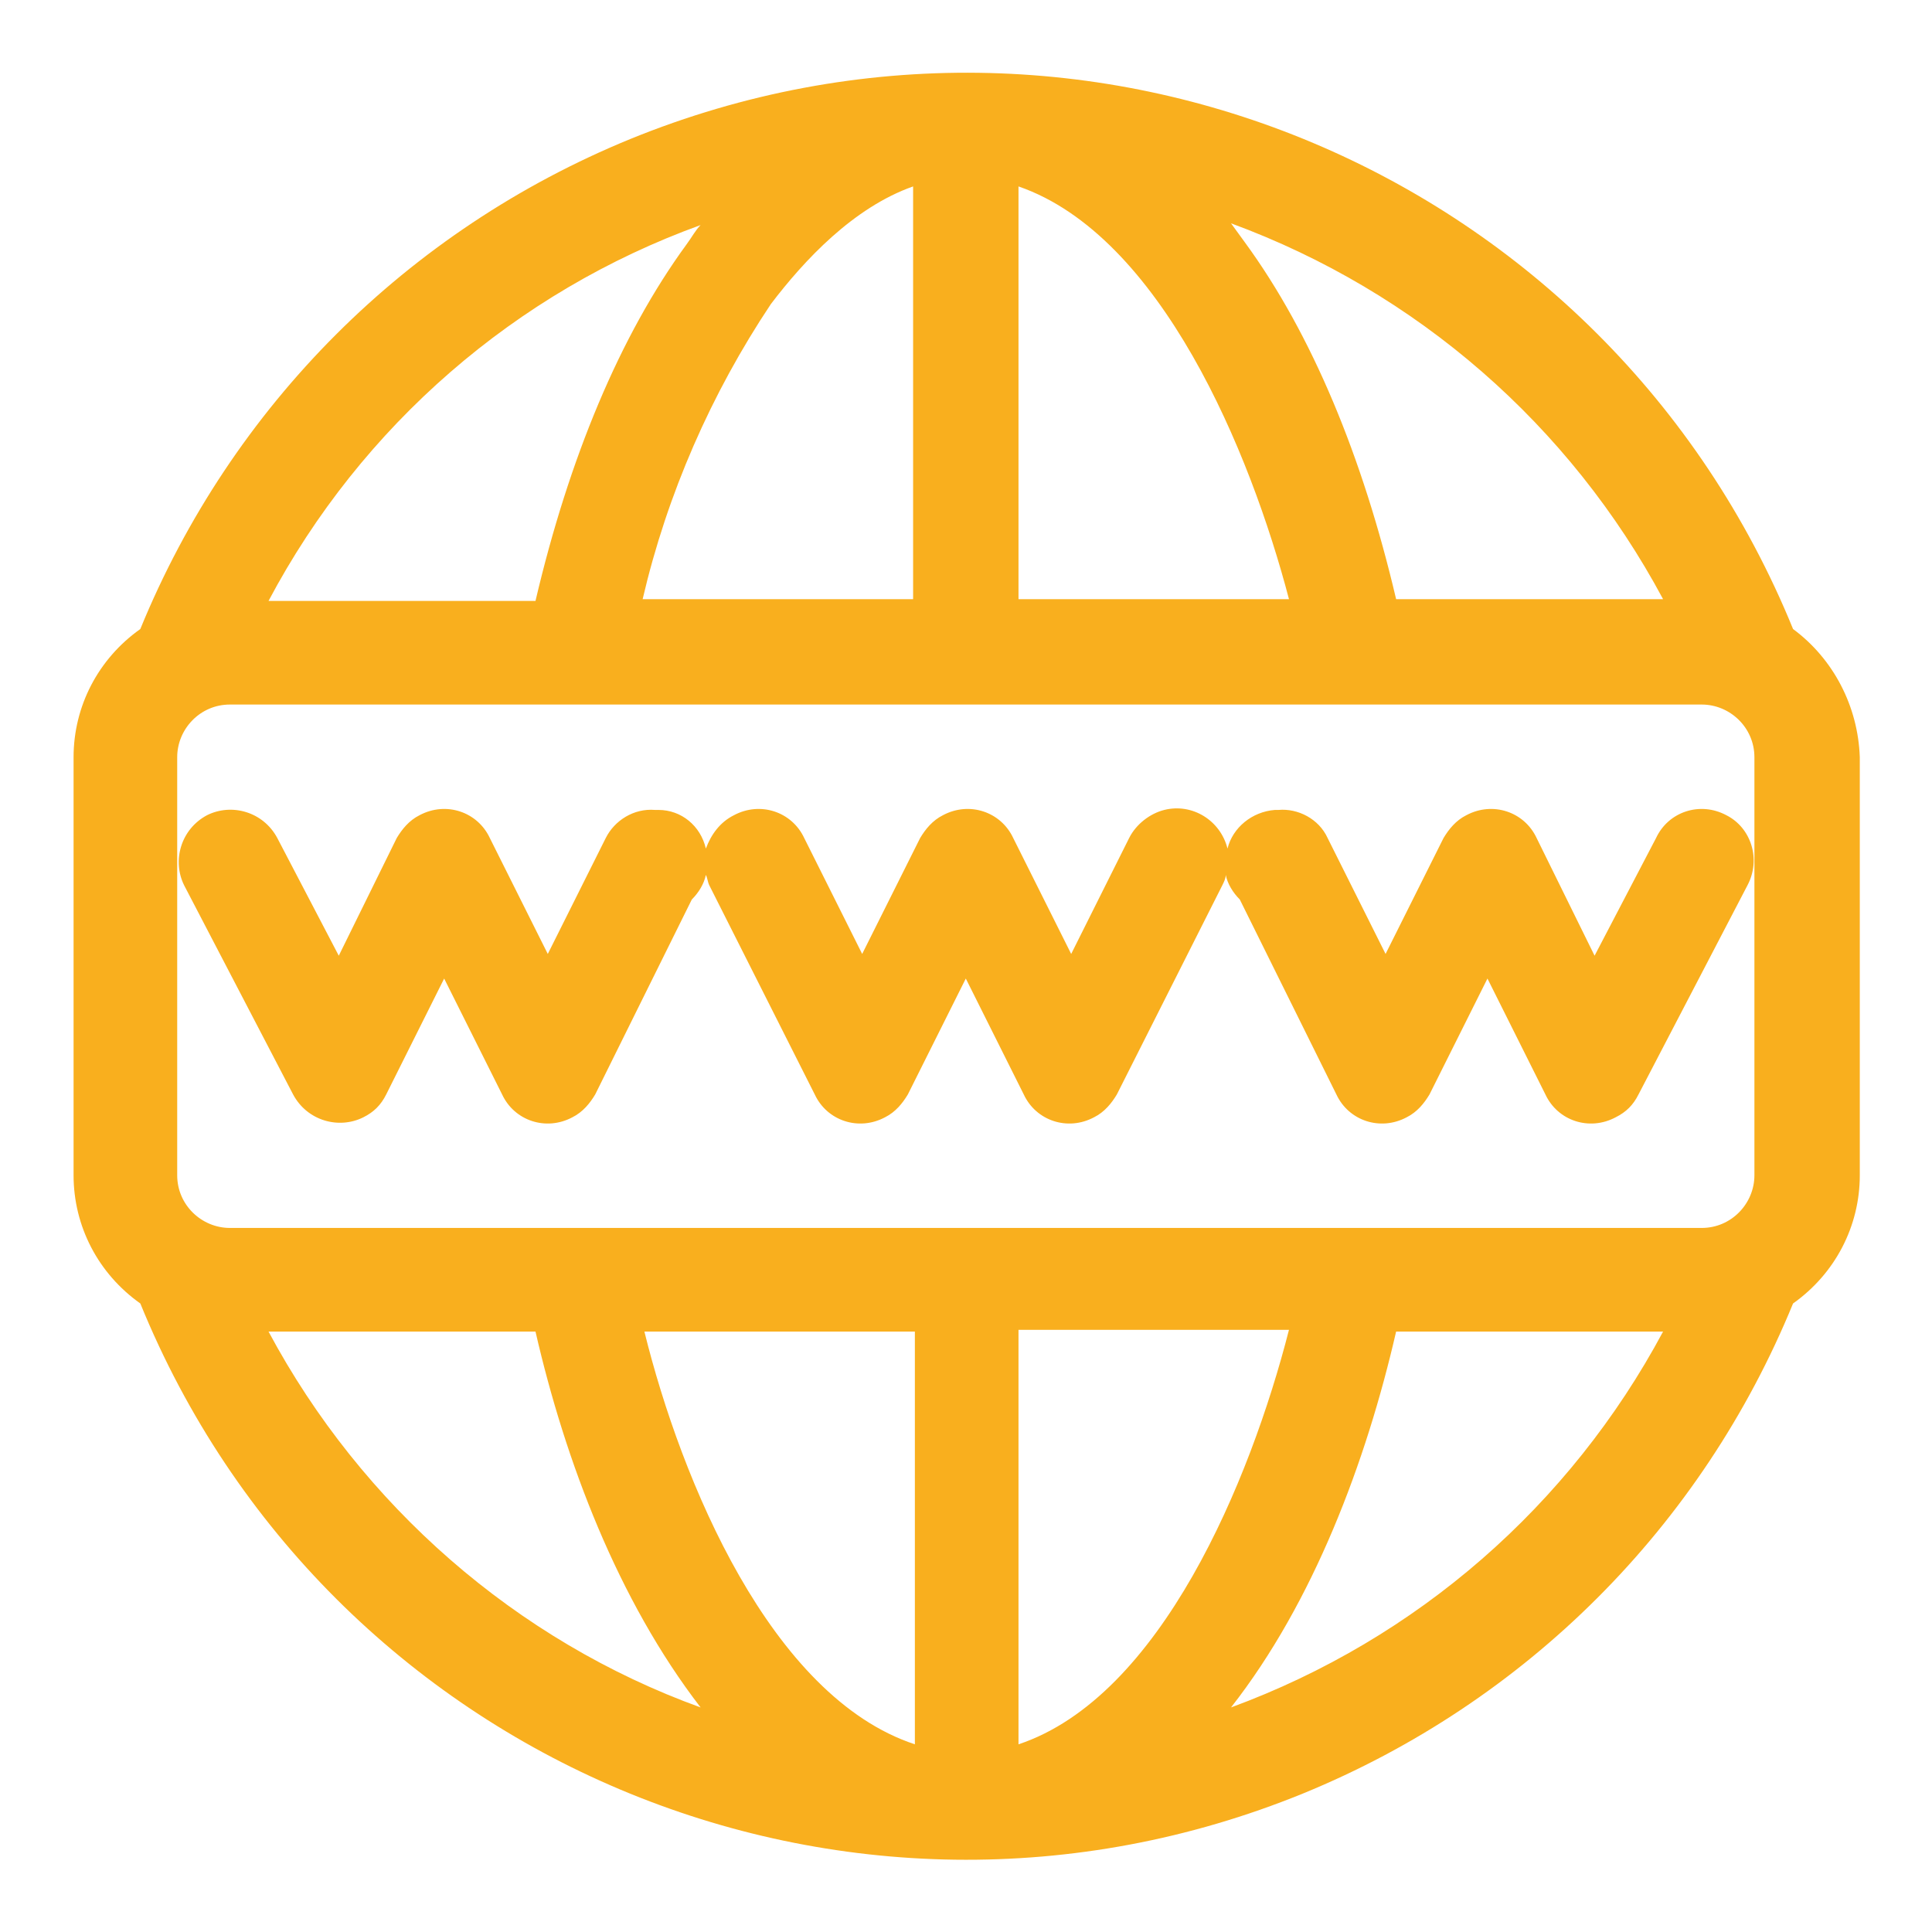
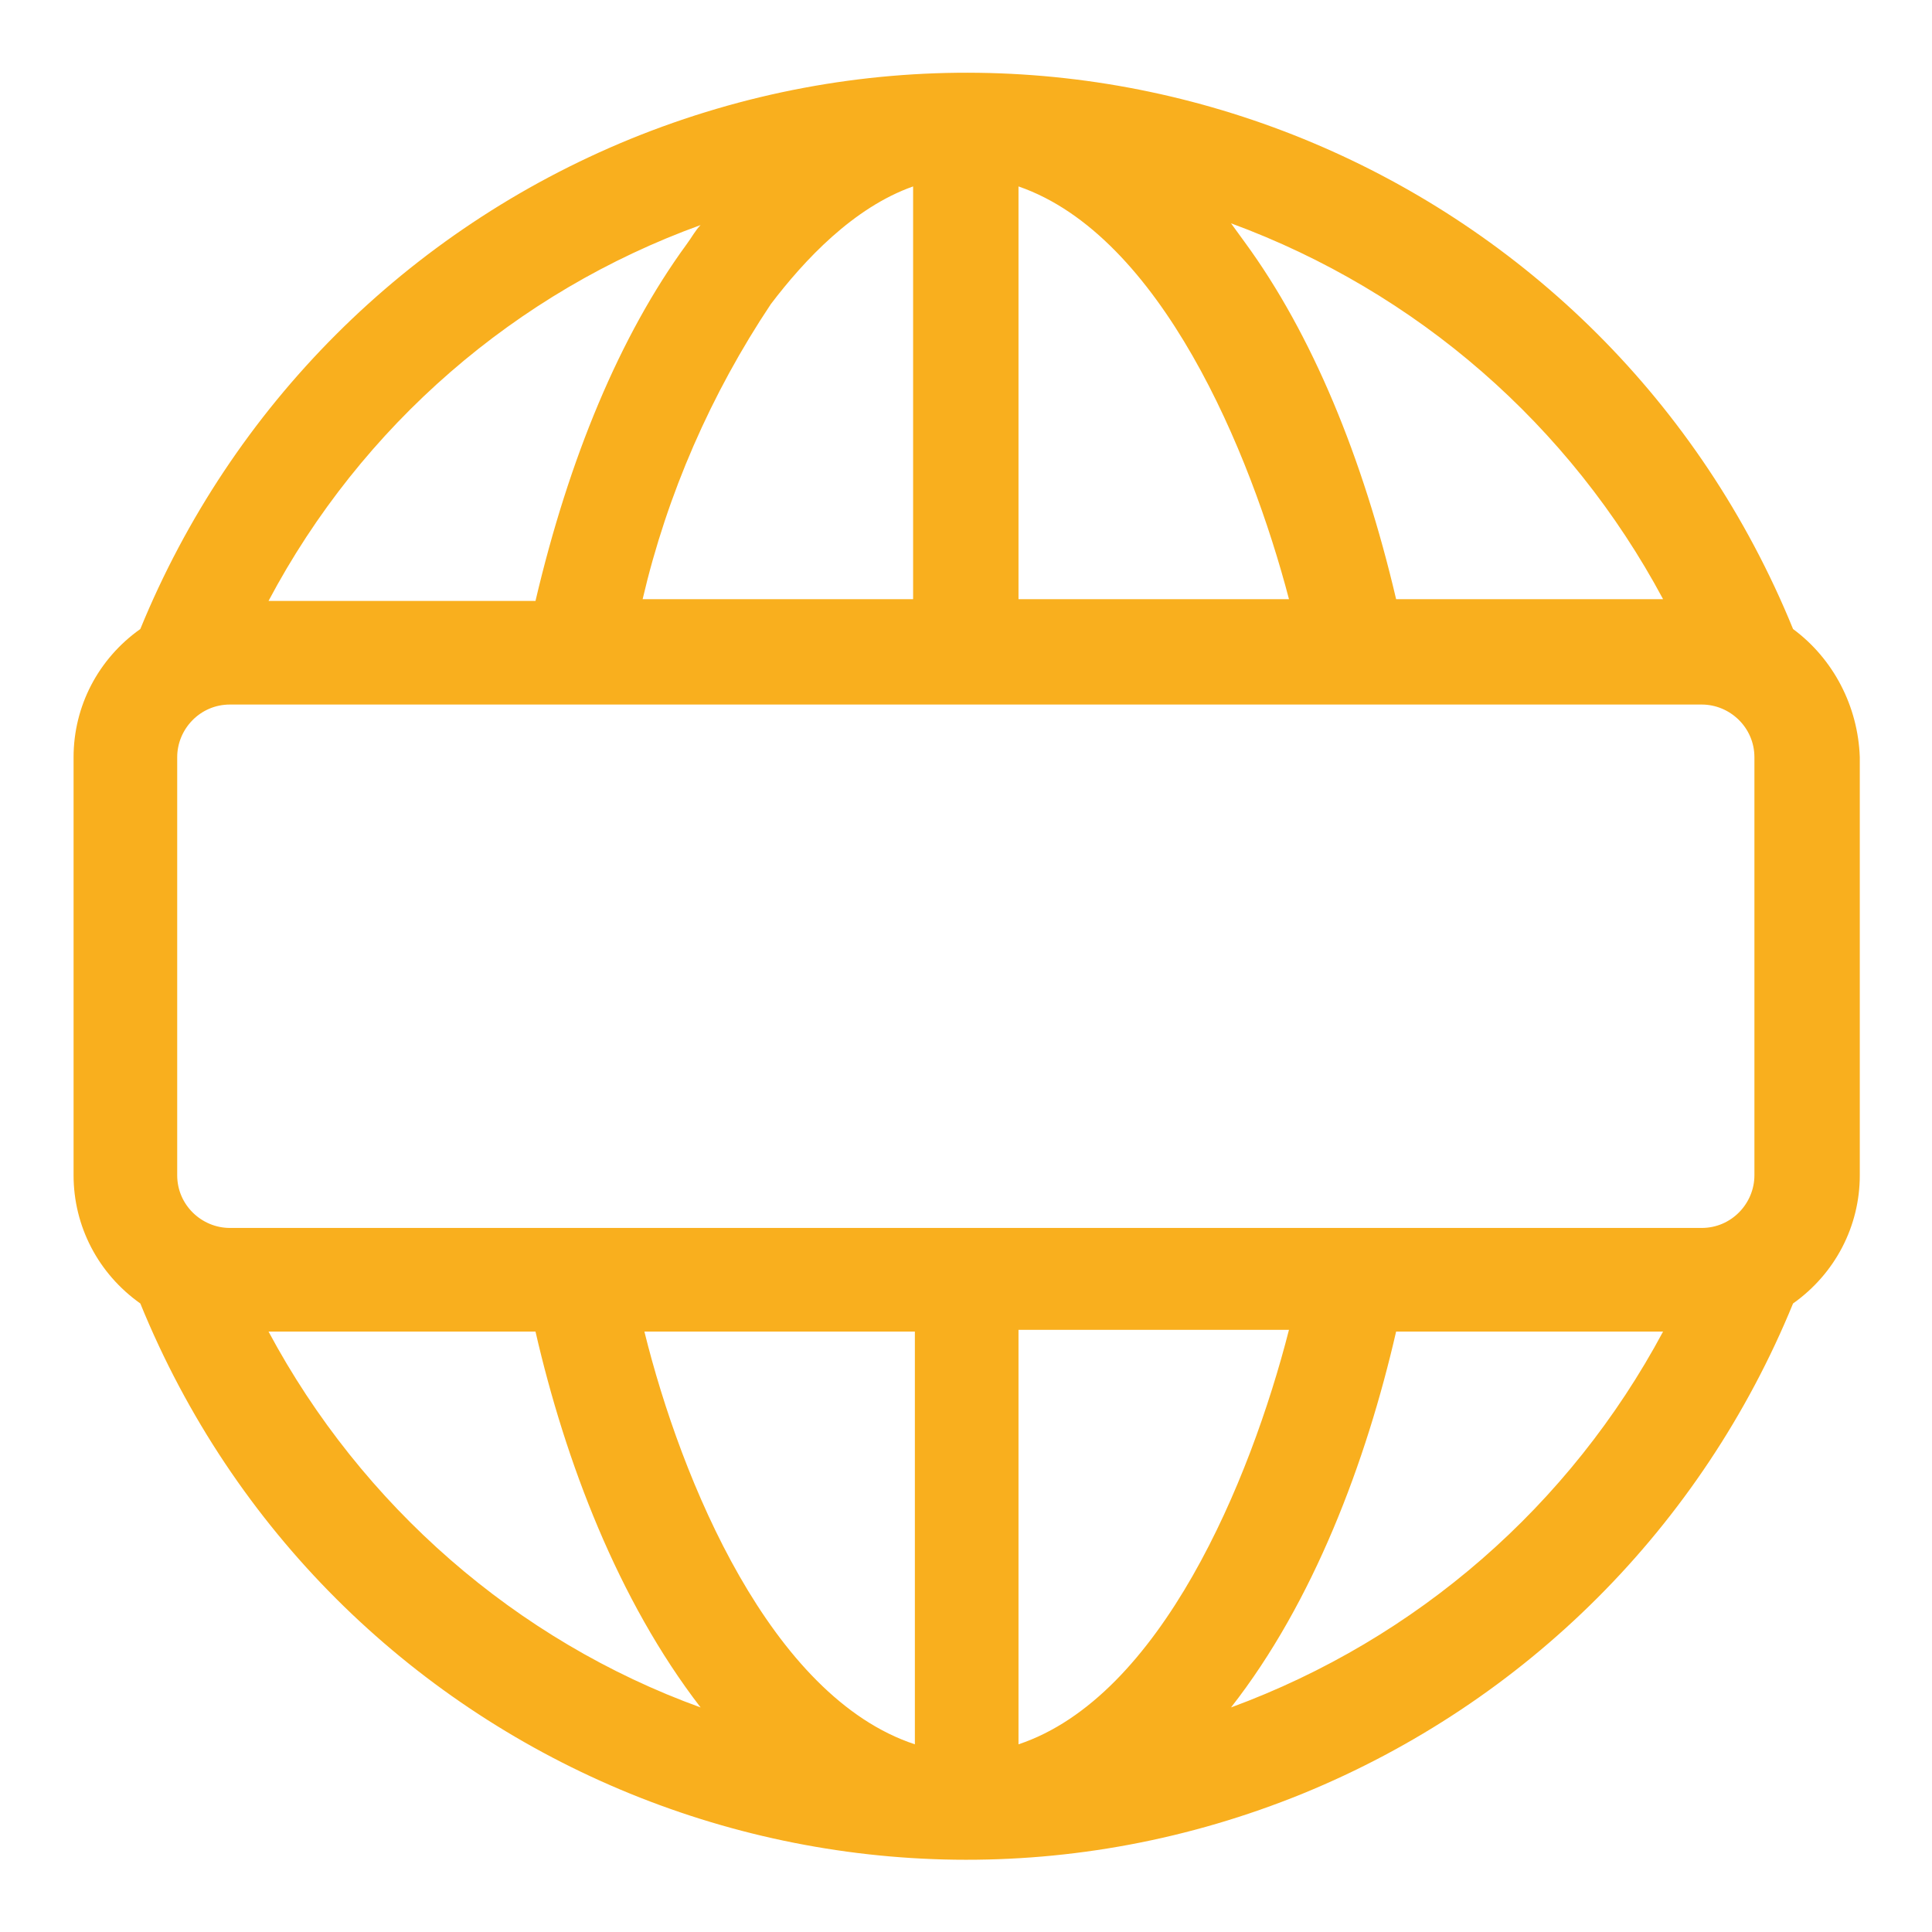
<svg xmlns="http://www.w3.org/2000/svg" version="1.1" id="Calque_1" x="0px" y="0px" viewBox="0 0 110 110" style="enable-background:new 0 0 110 110;" xml:space="preserve">
  <style type="text/css">
	.st0{fill:#F9AF1E;}
</style>
  <g id="Groupe_211" transform="translate(897.189 -700.486)">
-     <path id="Tracé_389" class="st0" d="M-798.9,746.9c-1.5-0.8-3.3-0.2-4,1.3c0,0,0,0,0,0l-3.5,6.7l-3.3-6.7c-0.7-1.5-2.5-2.1-4-1.3   c-0.6,0.3-1,0.8-1.3,1.3l-3.3,6.6l-3.3-6.6c-0.5-1.1-1.7-1.7-2.8-1.6l-0.2,0c-1.3,0.1-2.4,1-2.7,2.2c-0.4-1.6-2-2.6-3.6-2.2   c-0.8,0.2-1.6,0.8-2,1.6l-3.3,6.6l-3.3-6.6c-0.7-1.5-2.5-2.1-4-1.3c-0.6,0.3-1,0.8-1.3,1.3l-3.3,6.6l-3.3-6.6   c-0.7-1.5-2.5-2.1-4-1.3c-0.8,0.4-1.3,1.1-1.6,1.9c-0.3-1.3-1.4-2.2-2.7-2.2l-0.2,0c-1.2-0.1-2.3,0.6-2.8,1.6l-3.3,6.6l-3.3-6.6   c-0.7-1.5-2.5-2.1-4-1.3c-0.6,0.3-1,0.8-1.3,1.3l-3.3,6.7l-3.5-6.7c-0.8-1.5-2.6-2-4-1.3c-1.5,0.8-2,2.6-1.3,4l0,0l6.2,11.9   c0.8,1.5,2.6,2,4,1.3c0.6-0.3,1-0.7,1.3-1.3l3.3-6.6l3.3,6.6c0.7,1.5,2.5,2.1,4,1.3c0.6-0.3,1-0.8,1.3-1.3l5.5-11.1   c0.4-0.4,0.7-0.9,0.8-1.4c0.1,0.2,0.1,0.4,0.2,0.6l6,11.9c0.7,1.5,2.5,2.1,4,1.3c0.6-0.3,1-0.8,1.3-1.3l3.3-6.6l3.3,6.6   c0.7,1.5,2.5,2.1,4,1.3c0.6-0.3,1-0.8,1.3-1.3l6-11.9c0.1-0.2,0.2-0.4,0.2-0.6c0.1,0.5,0.4,1,0.8,1.4l5.5,11.1   c0.7,1.5,2.5,2.1,4,1.3c0.6-0.3,1-0.8,1.3-1.3l3.3-6.6l3.3,6.6c0.7,1.5,2.5,2.1,4,1.3c0.6-0.3,1-0.7,1.3-1.3l6.2-11.9   C-796.9,749.4-797.5,747.6-798.9,746.9C-798.9,746.9-798.9,746.9-798.9,746.9z" />
    <path id="Tracé_390" class="st0" d="M-795.1,736.3c-10.6-26-40.2-38.5-66.2-27.9c-12.7,5.2-22.7,15.2-27.9,27.9   c-2.4,1.7-3.8,4.4-3.8,7.3v23.8c0,2.9,1.4,5.6,3.8,7.3c10.6,26,40.2,38.5,66.2,27.9c12.7-5.2,22.7-15.2,27.9-27.9   c2.4-1.7,3.8-4.4,3.8-7.3v-23.8C-791.4,740.7-792.8,738-795.1,736.3z M-860.5,776.3h15.4v23.5   C-853.3,797.1-858.4,784.8-860.5,776.3z M-839.2,799.8v-23.6h15.4C-826,784.8-831.1,797.1-839.2,799.8z M-884.1,770.4   c-1.6,0-3-1.3-3-3v-23.8c0-1.6,1.3-3,3-3h83.8c1.6,0,3,1.3,3,3v23.8c0,1.6-1.3,3-3,3H-884.1z M-823.8,734.6h-15.4v-23.5   C-831.1,713.9-826,726.2-823.8,734.6z M-845.2,711.1v23.5h-15.4c1.4-6,3.9-11.7,7.3-16.8C-851.4,715.3-848.6,712.3-845.2,711.1z    M-802.5,734.6h-15.2c-1.9-8.1-4.8-15.1-8.6-20.3c-0.3-0.4-0.5-0.7-0.8-1.1C-816.5,717.1-807.8,724.7-802.5,734.6L-802.5,734.6z    M-857.3,713.3c-0.3,0.3-0.5,0.7-0.8,1.1c-3.8,5.2-6.7,12.2-8.6,20.3h-15.2C-876.6,724.7-867.8,717.1-857.3,713.3z M-881.9,776.3   h15.2c1.7,7.4,4.7,15.3,9.4,21.4C-867.8,793.9-876.6,786.2-881.9,776.3z M-827.1,797.7c4.7-6,7.7-14,9.4-21.4h15.2   C-807.8,786.2-816.5,793.8-827.1,797.7z" />
  </g>
</svg>